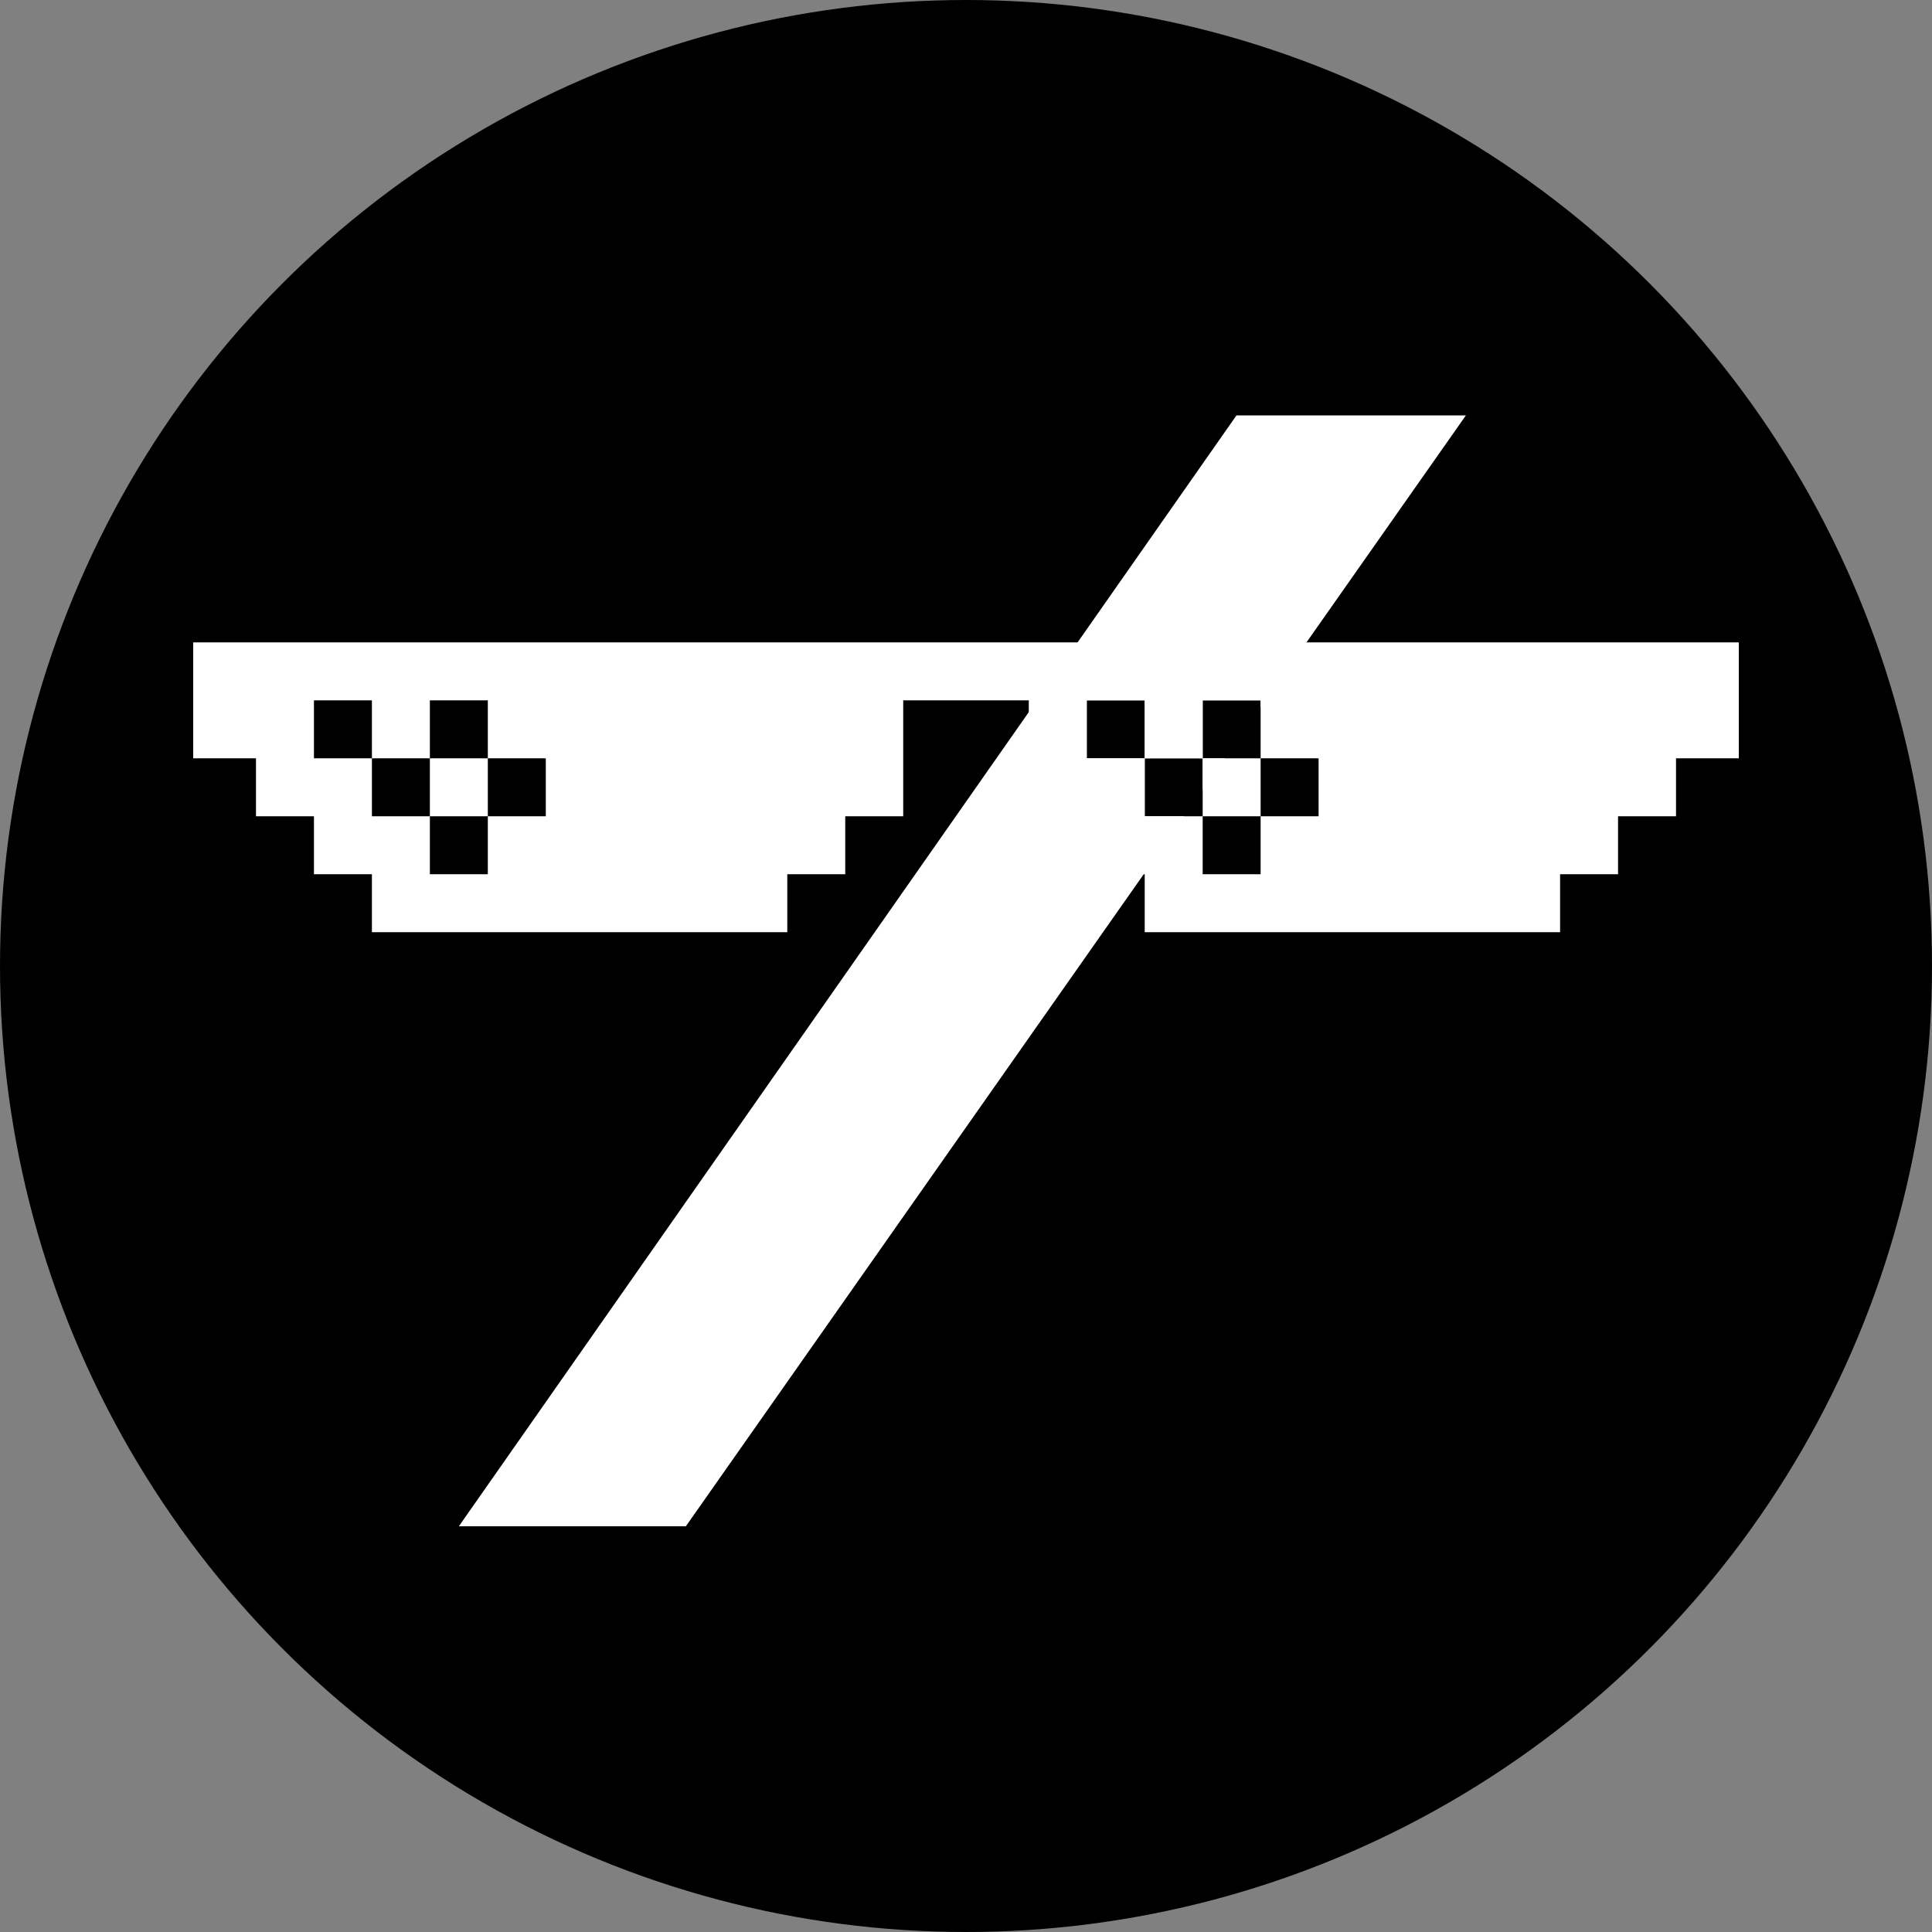
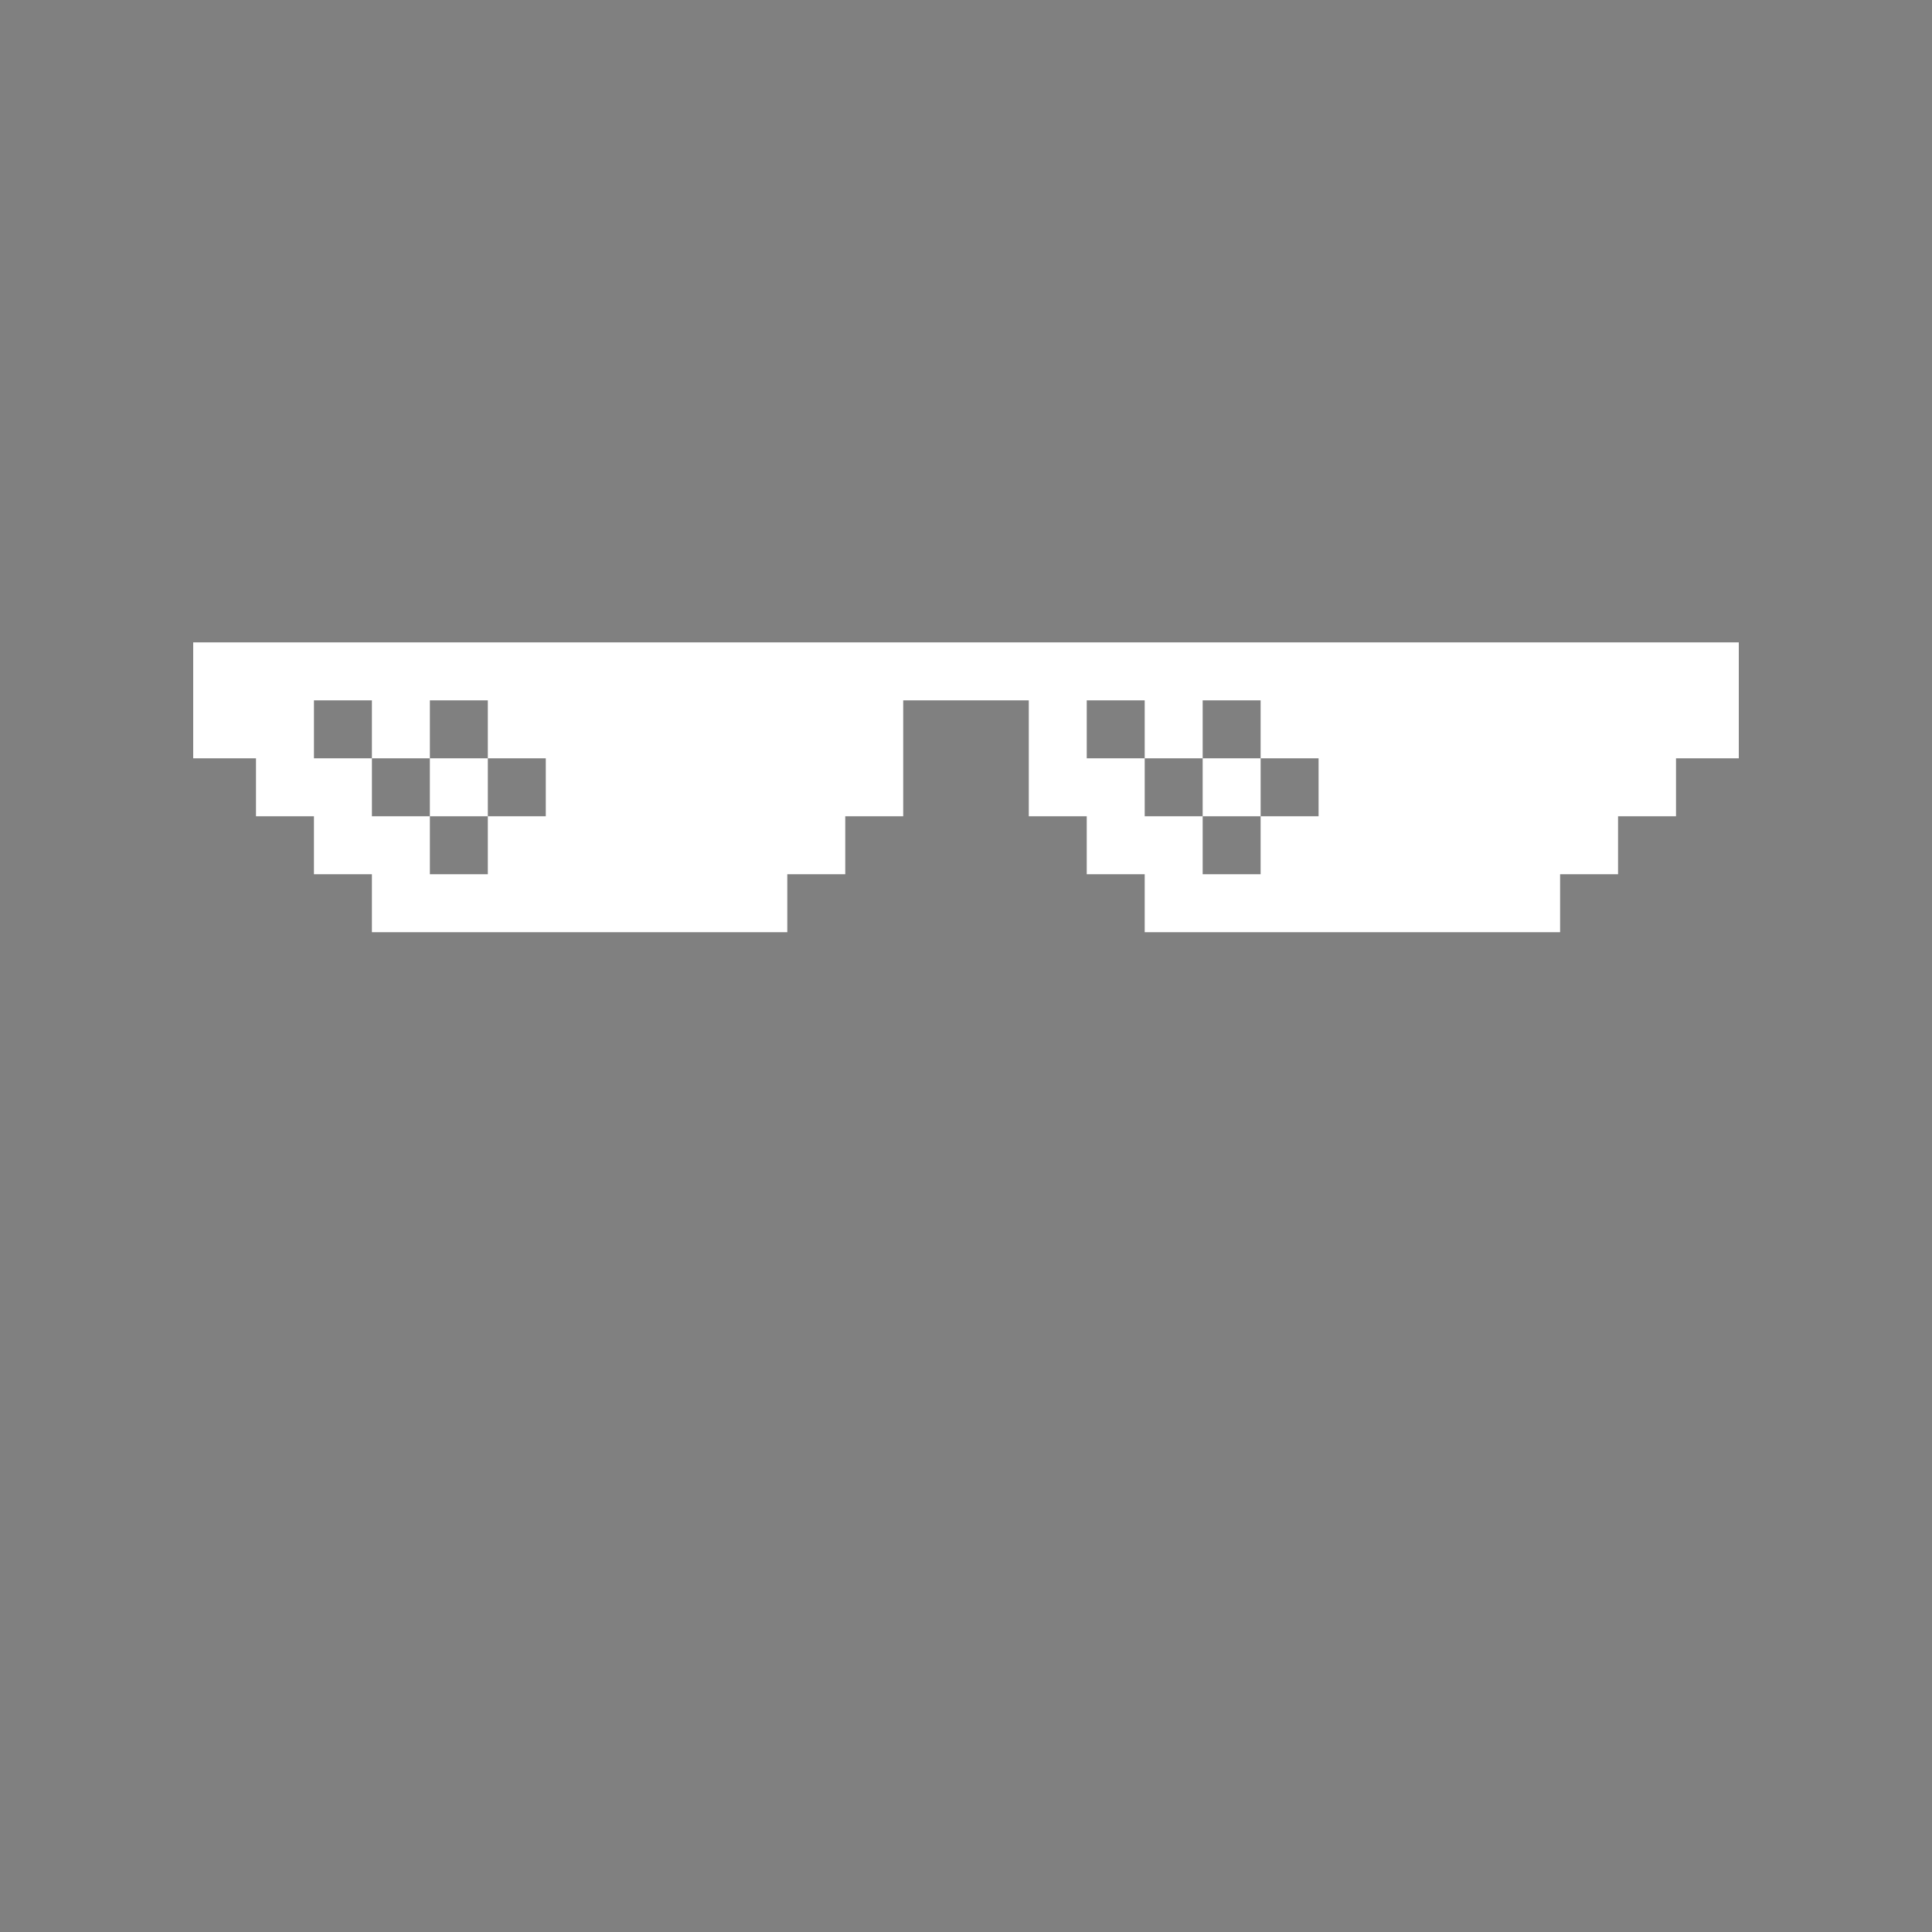
<svg xmlns="http://www.w3.org/2000/svg" width="20" height="20" viewBox="0 0 20 20" fill="none">
  <rect x="0" y="0" width="20" height="20" fill="#808080" stroke="none" />
-   <circle cx="10" cy="10" r="10" fill="black" />
  <path fill-rule="evenodd" clip-rule="evenodd" d="M2 6.65H18V7.25V7.85H17.35V8.45H16.75V9.05H16.15V9.65H11.85V9.05H11.25V8.45H10.65V7.85V7.25H9.35V7.85V8.45H8.75V9.05H8.15V9.65H3.85V9.05H3.25V8.45H2.65V7.85H2V7.25V6.65ZM3.85 7.25H3.25V7.85H3.85V8.45H4.45V9.05H5.05V8.45H5.65V7.85H5.05V7.25H4.45V7.85H3.85V7.25ZM4.45 7.85V8.45H5.05V7.85H4.45ZM13.05 8.45H12.45V7.85H13.05V8.45ZM13.05 8.45H13.65V7.85H13.05V7.25H12.45V7.85H11.85V7.25H11.25V7.85H11.85V8.45H12.45V9.05H13.05V8.45Z" fill="white" />
-   <path fill-rule="evenodd" clip-rule="evenodd" d="M4.75 15.8H7.1L12.261 8.45H11.85V7.85H12.45V8.181L12.682 7.85H12.45V7.25H13.05V7.326L15.175 4.3H12.8L4.75 15.8ZM11.85 7.85V7.25H11.25V7.85H11.85Z" fill="white" />
</svg>